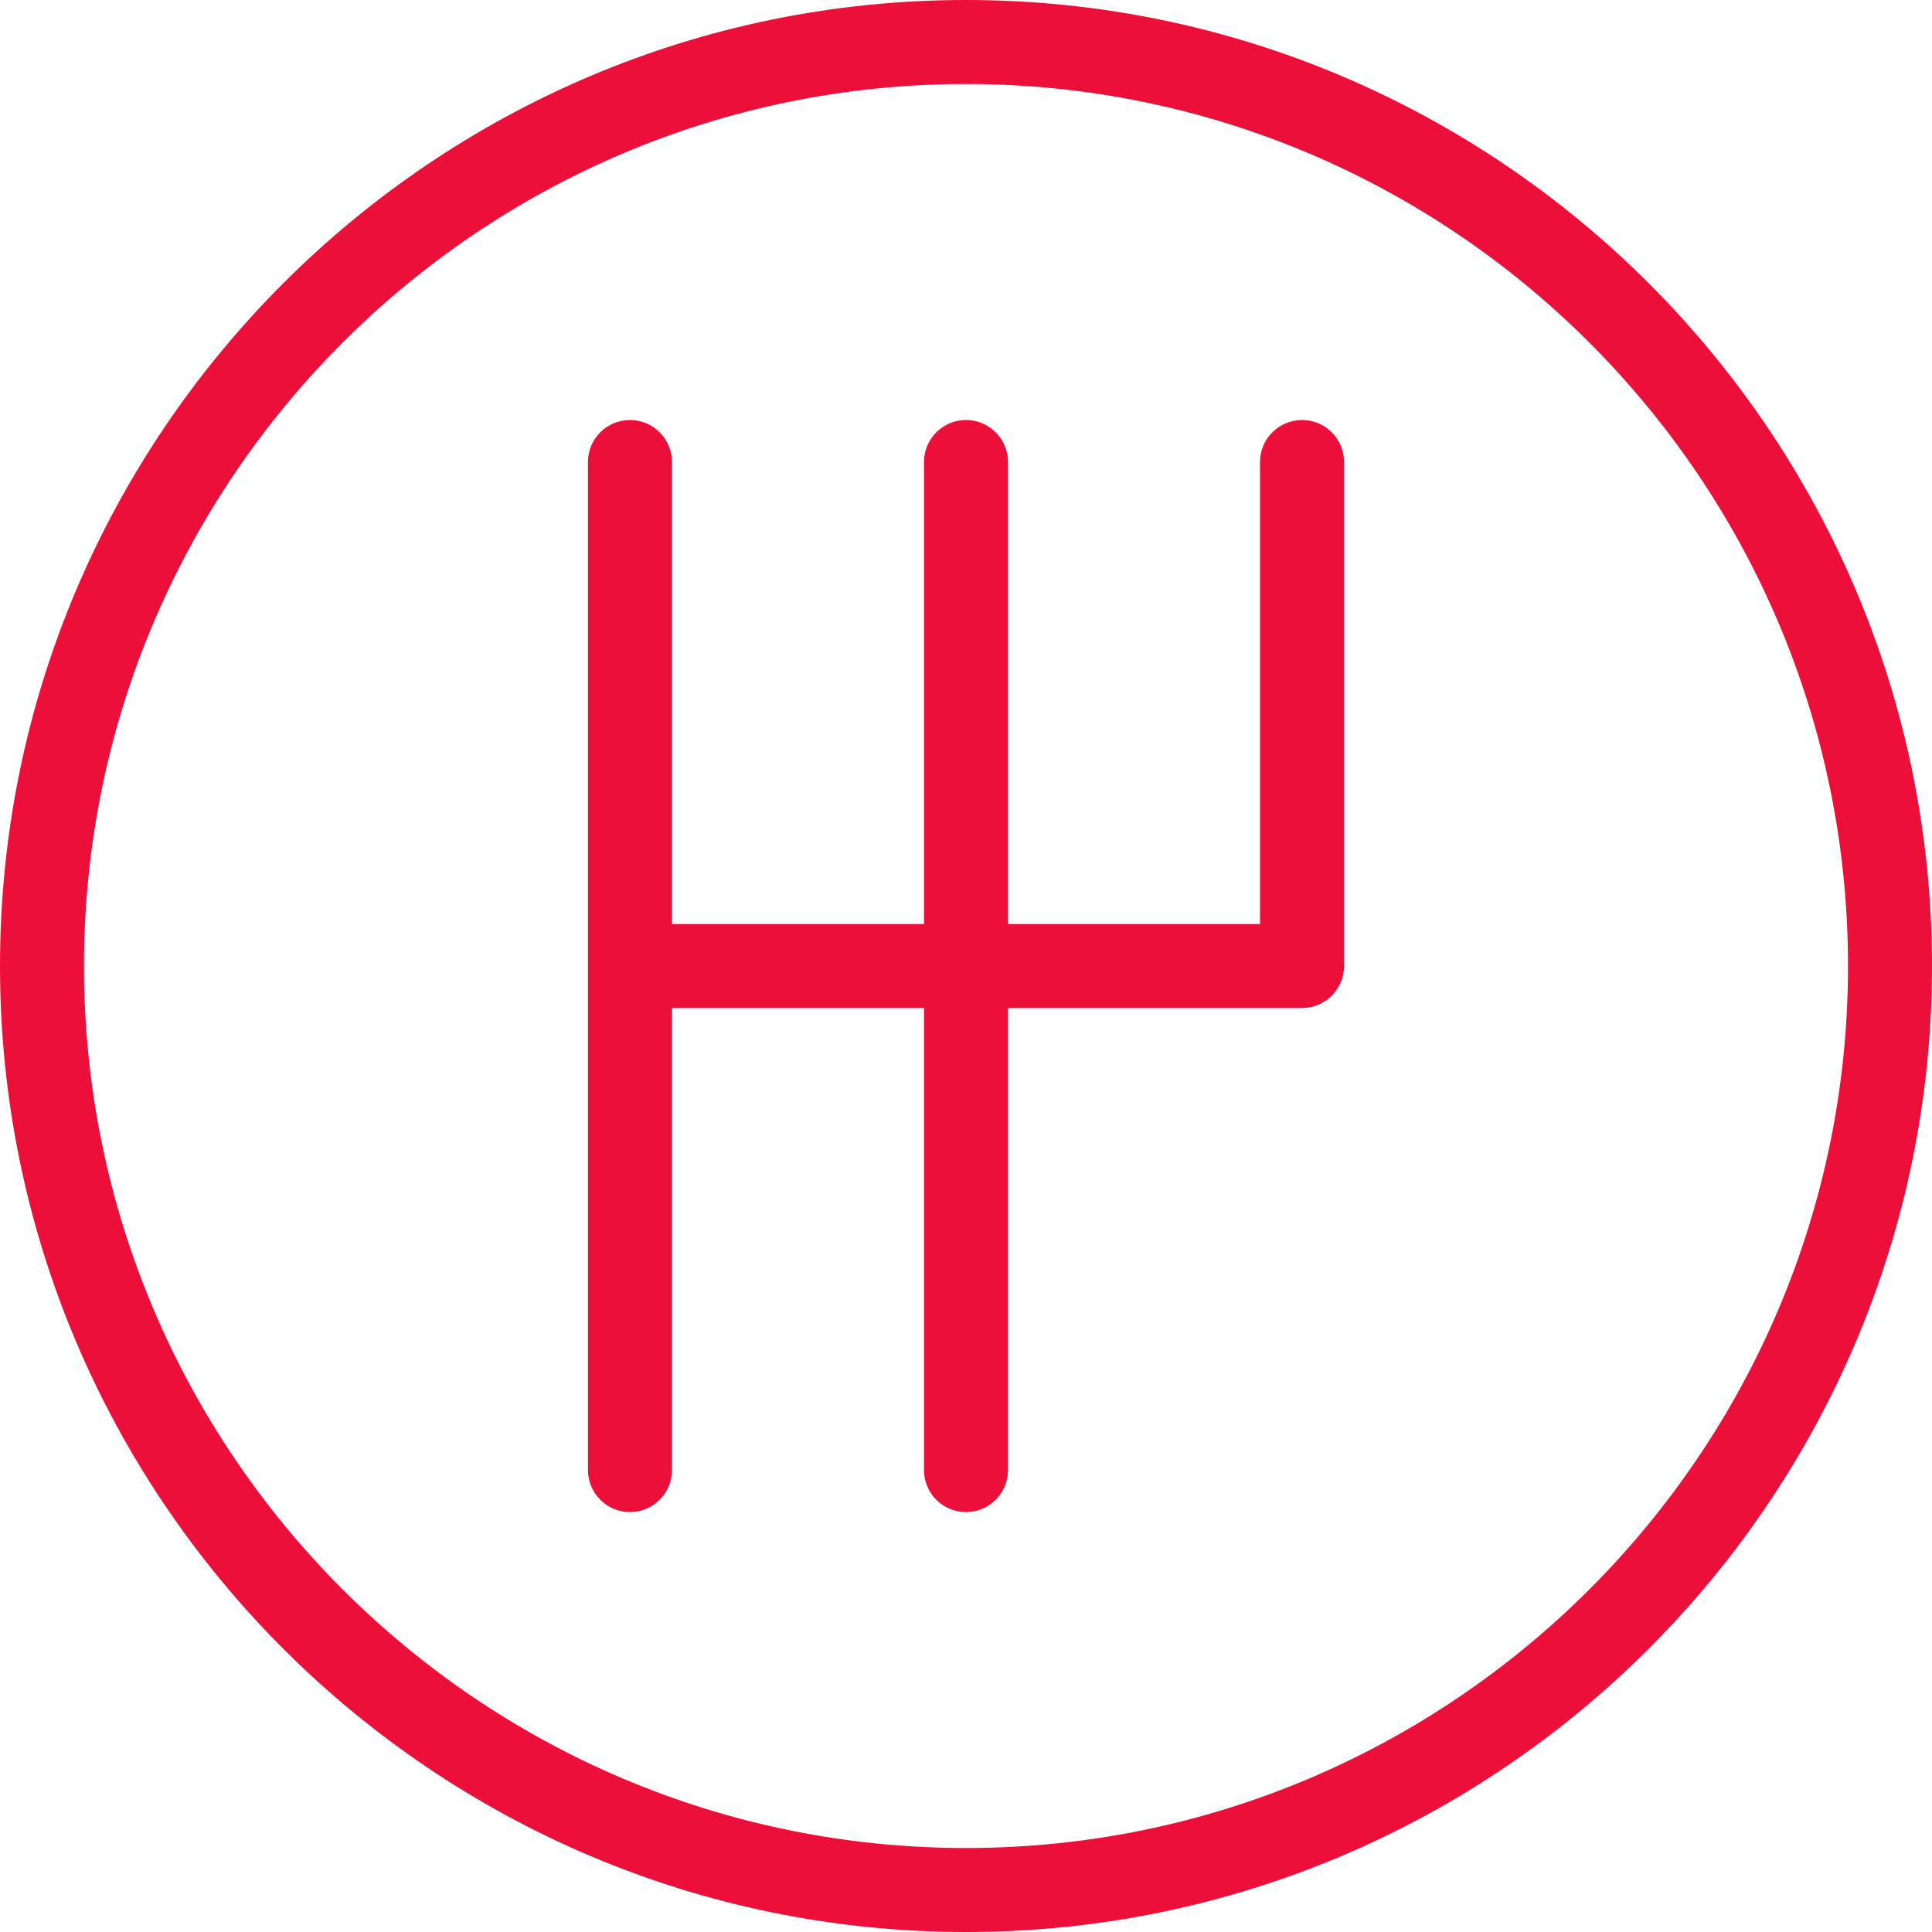
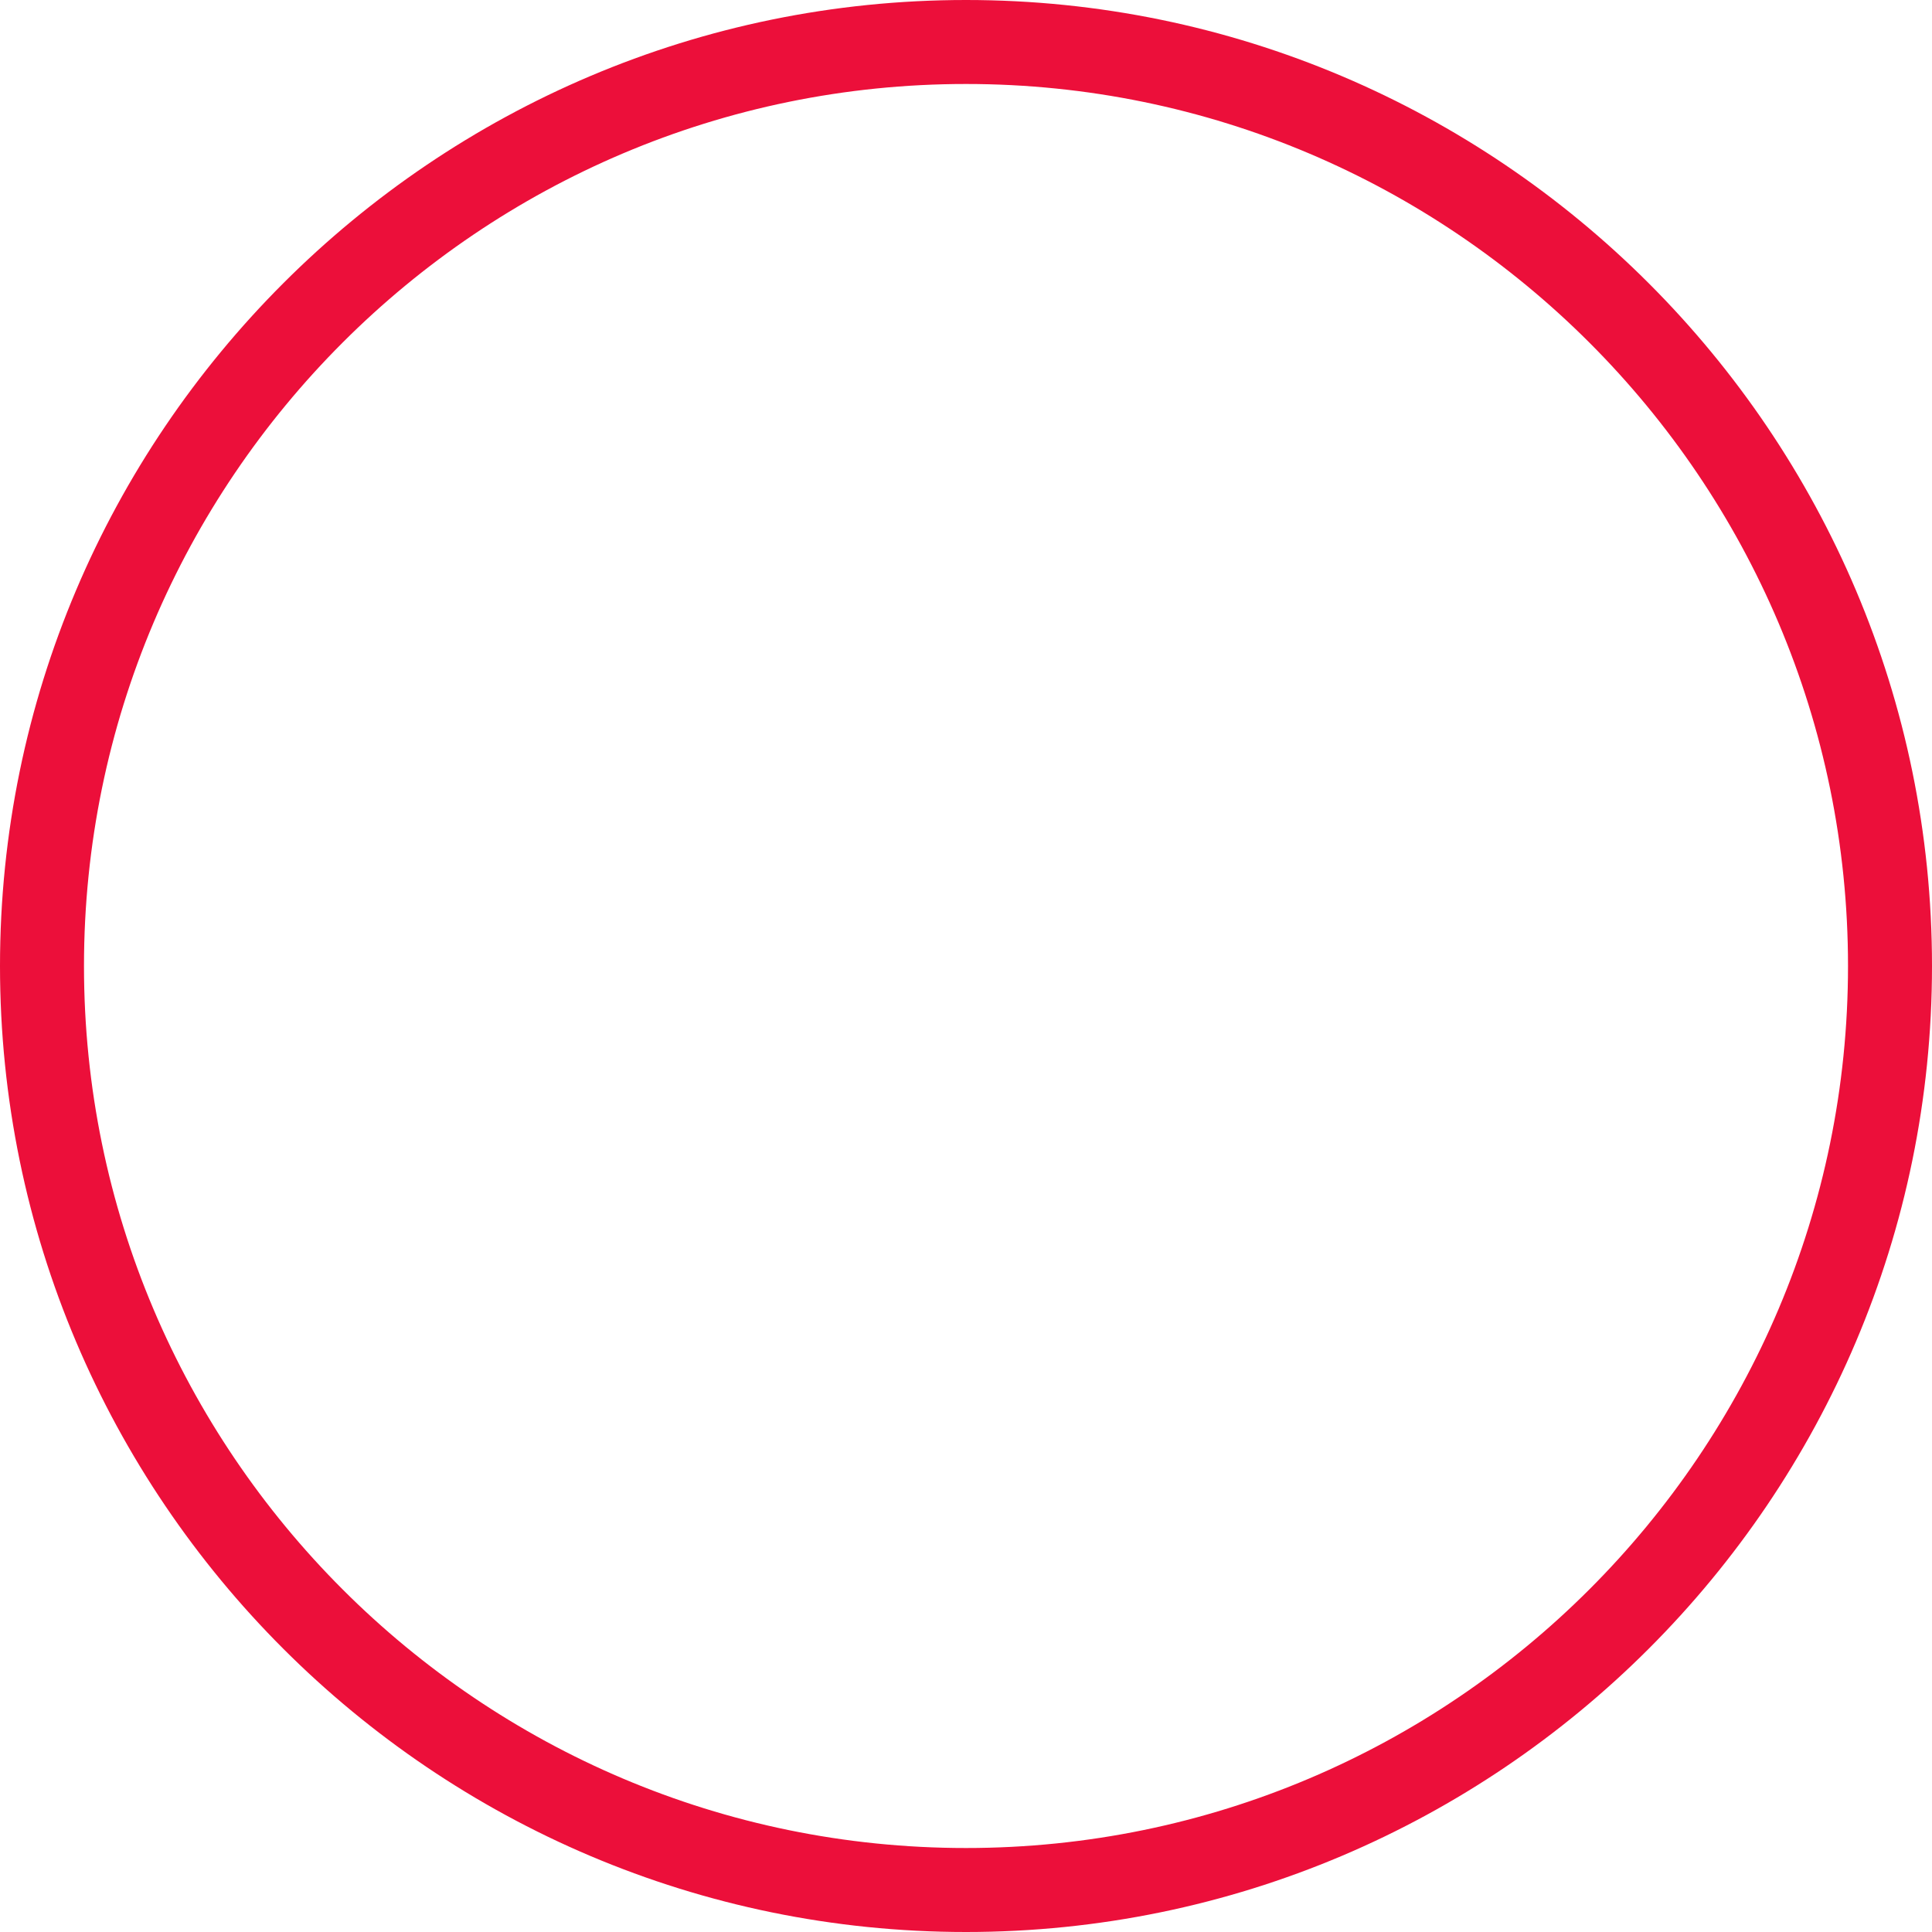
<svg xmlns="http://www.w3.org/2000/svg" id="Capa_1" data-name="Capa 1" viewBox="0 0 490.66 490.66">
  <defs>
    <style>
      .cls-1 {
        fill: #ec0f3a;
      }
    </style>
  </defs>
  <path class="cls-1" d="M245.33,0C110.06,0,0,110.06,0,245.33s110.06,245.33,245.33,245.33,245.33-110.06,245.33-245.33S380.61,0,245.33,0ZM245.33,469.33c-123.52,0-224-100.48-224-224S121.81,21.33,245.33,21.33s224,100.48,224,224-100.48,224-224,224h0Z" />
-   <path class="cls-1" d="M330.67,106.67c-5.89,0-10.67,4.78-10.67,10.67v117.33h-64v-117.33c0-5.89-4.78-10.67-10.67-10.67s-10.67,4.78-10.67,10.67v117.33h-64v-117.33c0-5.89-4.78-10.67-10.67-10.67s-10.67,4.78-10.67,10.67v256c0,5.89,4.78,10.67,10.67,10.67s10.67-4.78,10.67-10.67v-117.33h64v117.33c0,5.89,4.78,10.67,10.67,10.67s10.67-4.78,10.67-10.67v-117.33h74.67c5.89,0,10.67-4.78,10.67-10.67V117.33c0-5.89-4.78-10.67-10.67-10.67h0Z" />
</svg>